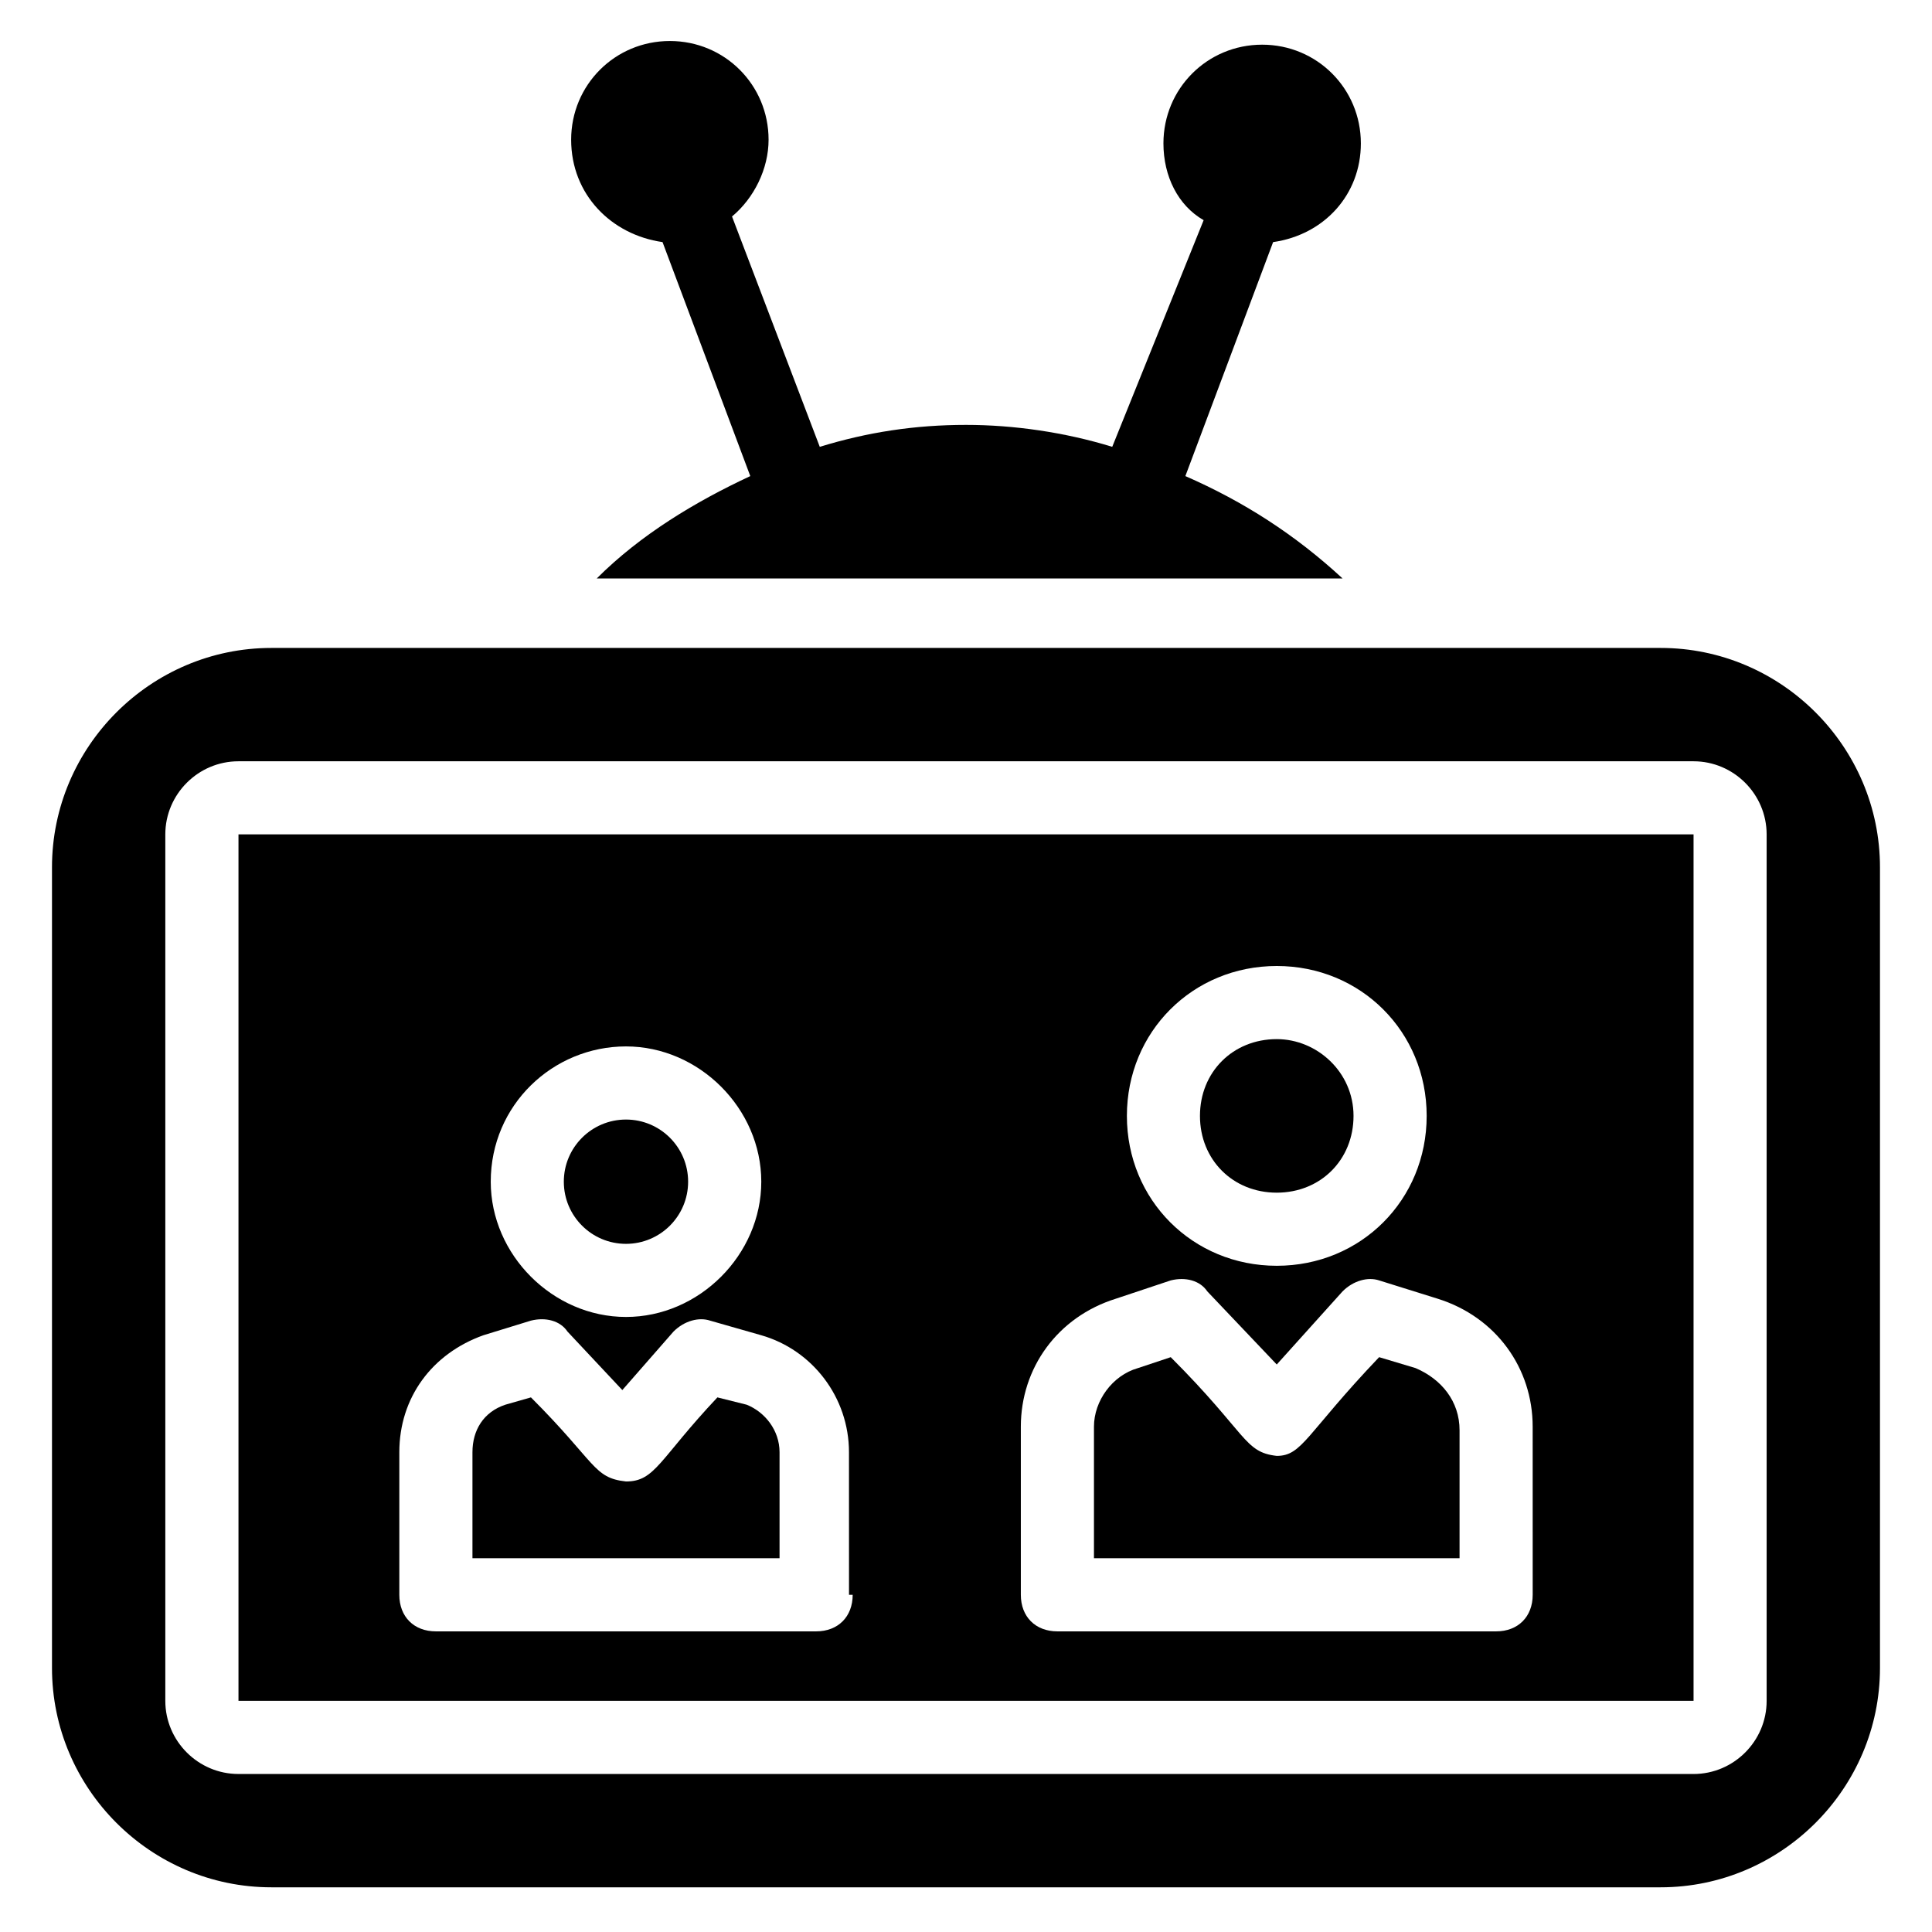
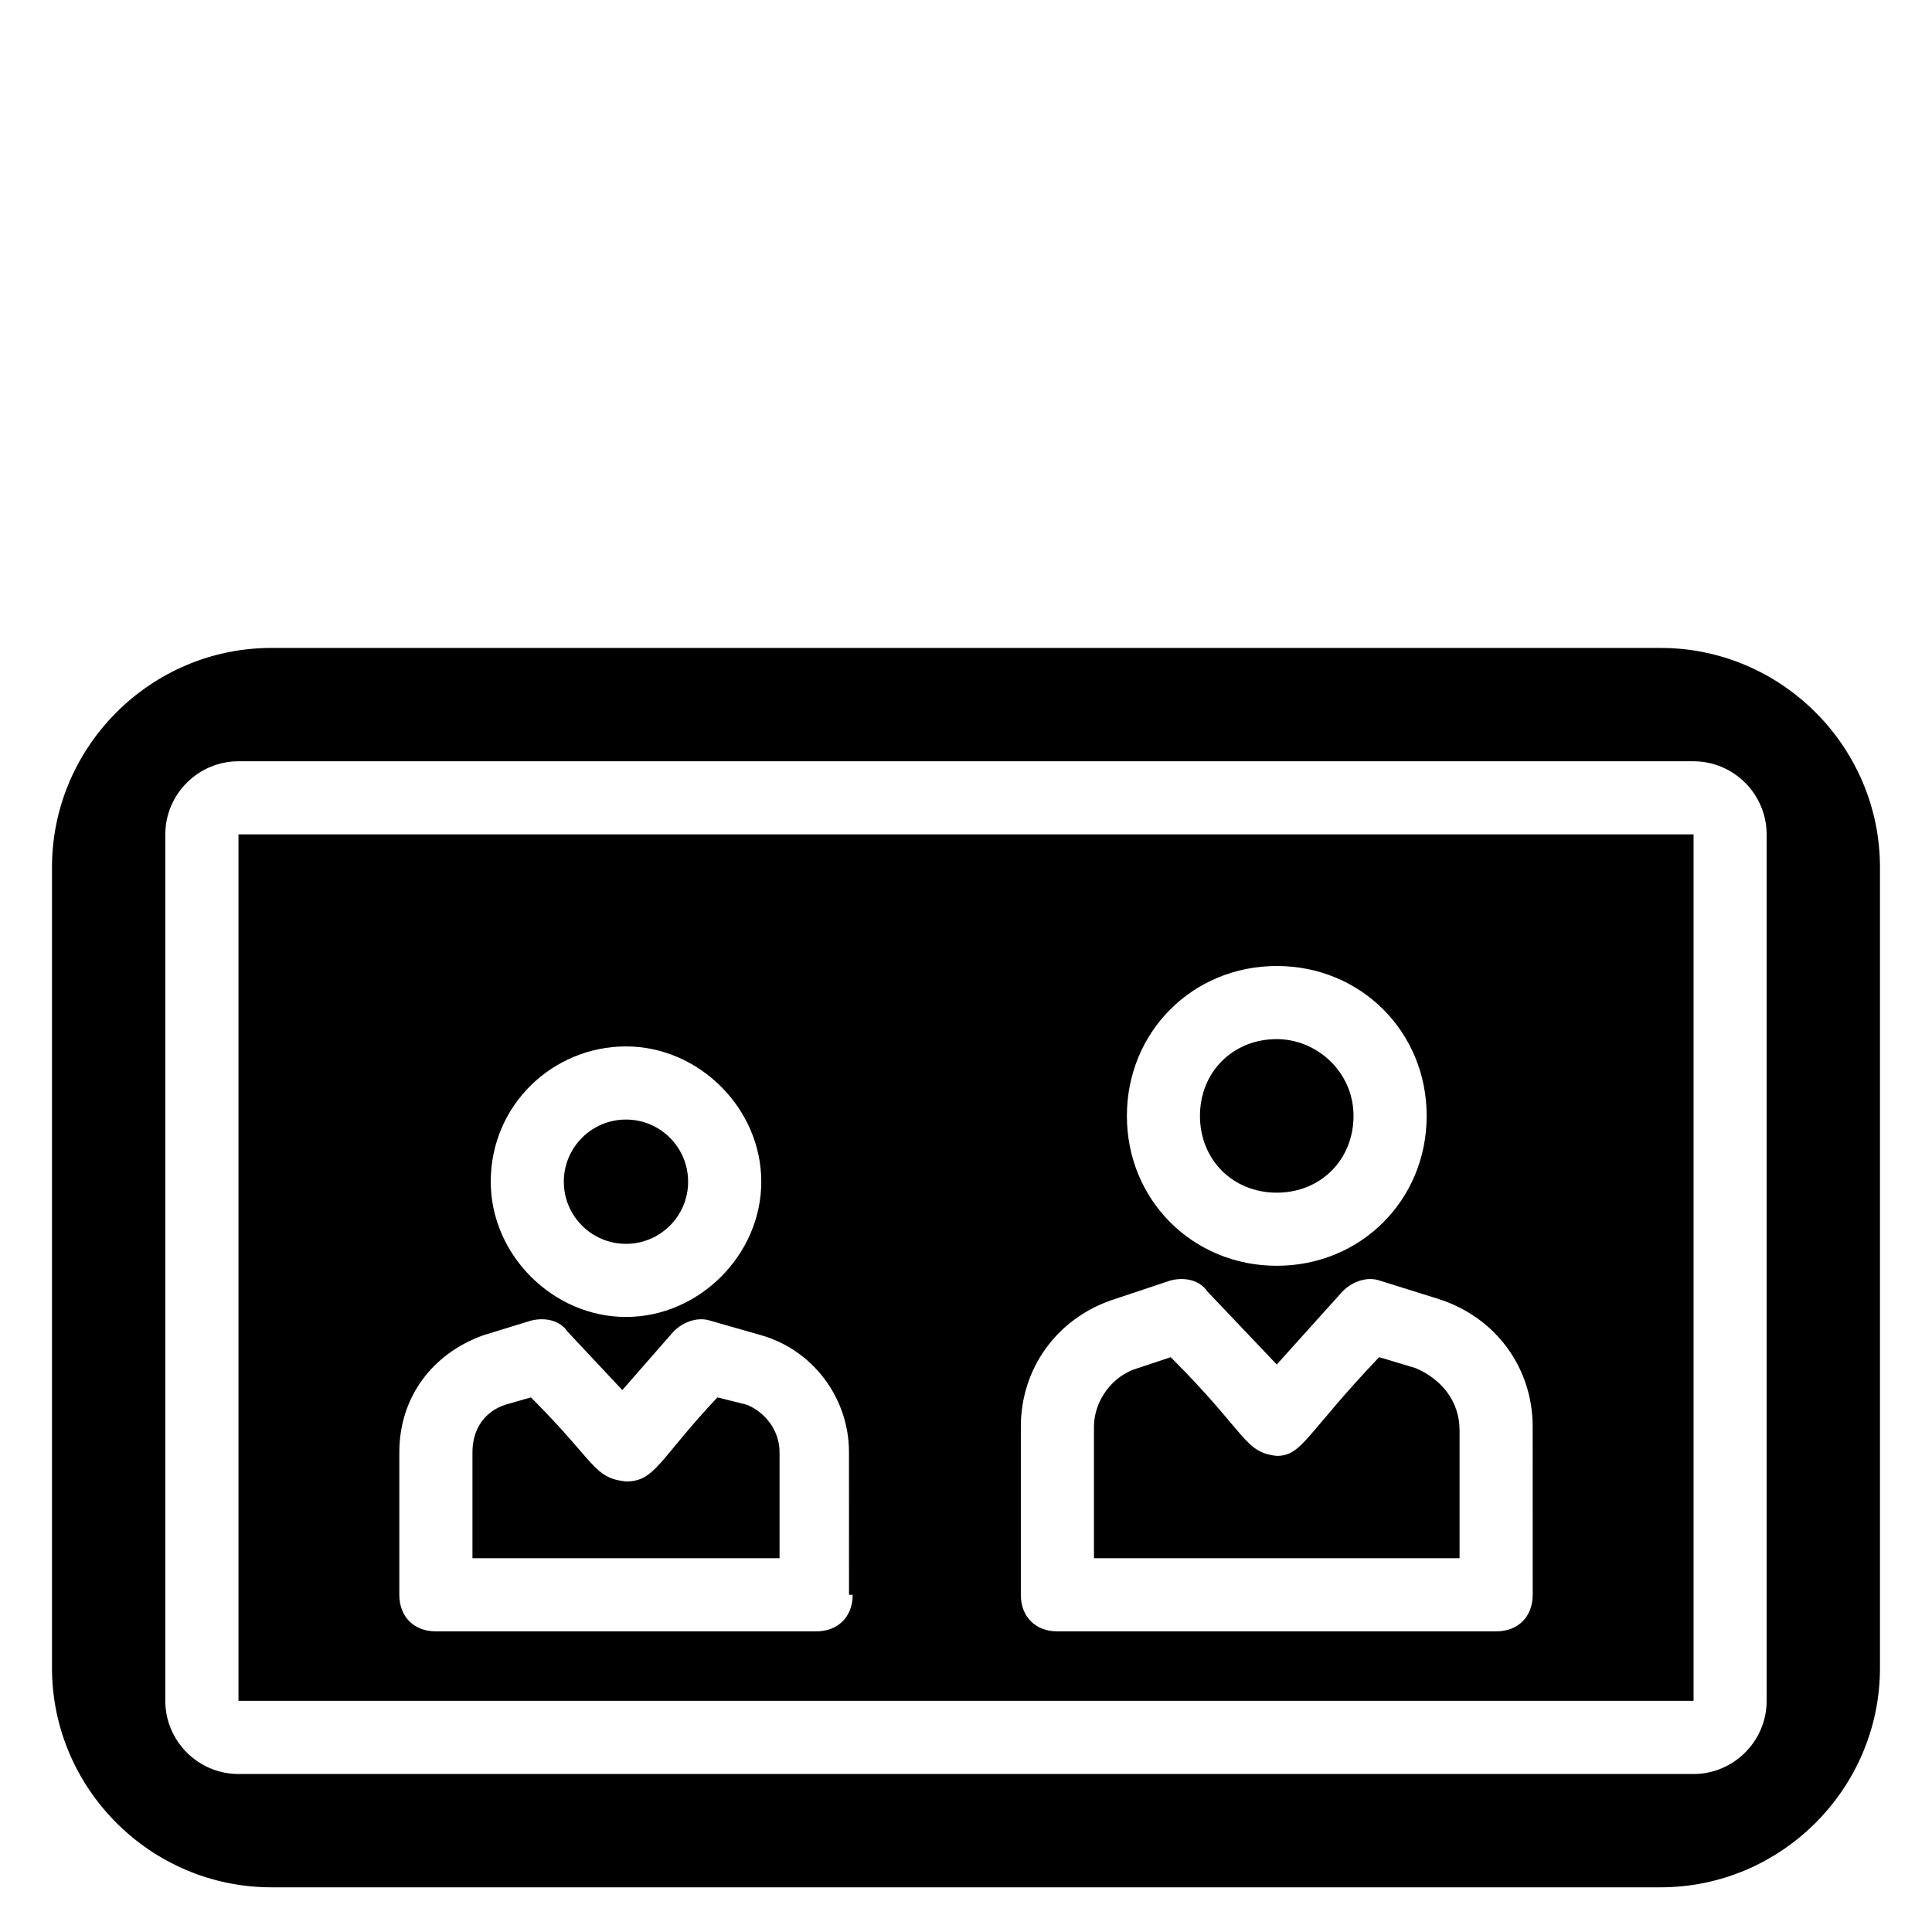
<svg xmlns="http://www.w3.org/2000/svg" fill="#000000" width="800px" height="800px" version="1.1" viewBox="144 144 512 512">
  <g>
-     <path d="m319.58 208.16 23.254 62.008c-14.531 6.781-29.066 15.5-40.691 27.129h197.65c-12.594-11.625-26.16-20.348-41.66-27.129l23.254-62.008c13.562-1.938 23.254-12.594 23.254-26.16 0-14.531-11.625-26.16-26.16-26.16-14.531 0-26.16 11.625-26.16 26.16 0 8.719 3.875 16.469 10.656 20.348l-24.223 60.066c-12.594-3.875-26.16-5.812-38.754-5.812-13.562 0-26.16 1.938-38.754 5.812l-23.254-61.039c5.812-4.844 9.688-12.594 9.688-20.348 0-14.531-11.625-26.16-26.16-26.16-14.531 0-26.16 11.625-26.16 26.16s10.66 25.195 24.223 27.133z" />
    <path d="m519.17 506.57-9.688-2.906c-19.379 20.348-20.348 26.16-27.129 26.16-8.719-0.969-7.75-5.812-28.098-26.16l-8.719 2.906c-6.781 1.938-11.625 8.719-11.625 15.5v34.879h96.887v-33.91c0-7.75-4.848-13.562-11.629-16.469z" />
    <path d="m341.87 516.26-7.75-1.938c-15.5 16.469-16.469 22.285-24.223 22.285-8.719-0.969-7.75-4.844-25.191-22.285l-6.781 1.938c-5.812 1.938-8.719 6.781-8.719 12.594v28.098h81.383v-28.098c0-5.812-3.875-10.656-8.719-12.594z" />
    <path d="m326.36 457.16c0 9.098-7.371 16.473-16.469 16.473-9.098 0-16.473-7.375-16.473-16.473 0-9.094 7.375-16.469 16.473-16.469 9.098 0 16.469 7.375 16.469 16.469" />
    <path d="m207.2 365.12v229.62h385.61v-229.62zm275.16 34.879c22.285 0 39.723 17.441 39.723 39.723 0 22.285-17.441 39.723-39.723 39.723-22.285 0-39.723-17.441-39.723-39.723 0-22.285 17.438-39.723 39.723-39.723zm-172.46 21.312c19.379 0 35.848 16.469 35.848 35.848s-16.469 35.848-35.848 35.848c-19.379 0-35.848-16.469-35.848-35.848 0-20.344 16.469-35.848 35.848-35.848zm60.07 145.33c0 5.812-3.875 9.688-9.688 9.688h-100.77c-5.812 0-9.688-3.875-9.688-9.688v-37.785c0-14.531 8.719-26.16 22.285-31.004l12.594-3.875c3.875-0.969 7.75 0 9.688 2.906l14.531 15.5 13.562-15.5c2.906-2.906 6.781-3.875 9.688-2.906l13.562 3.875c13.562 3.875 23.254 16.469 23.254 31.004l0.008 37.785zm180.21 0c0 5.812-3.875 9.688-9.688 9.688h-116.27c-5.812 0-9.688-3.875-9.688-9.688v-44.566c0-15.5 9.688-29.066 25.191-33.91l14.531-4.844c3.875-0.969 7.75 0 9.688 2.906l18.41 19.379 17.441-19.379c2.906-2.906 6.781-3.875 9.688-2.906l15.5 4.844c15.5 4.844 25.191 18.41 25.191 33.91z" />
    <path d="m584.08 315.71h-368.17c-31.973 0-58.133 26.16-58.133 58.133v212.18c0 31.973 26.16 58.133 58.133 58.133h368.17c31.973 0 58.133-26.16 58.133-58.133v-212.18c0-31.973-26.16-58.133-58.133-58.133zm28.098 279.04c0 10.656-8.719 19.379-19.379 19.379l-385.61-0.004c-10.656 0-19.379-8.719-19.379-19.379v-229.62c0-10.656 8.719-19.379 19.379-19.379h385.61c10.656 0 19.379 8.719 19.379 19.379z" />
    <path d="m482.35 460.07c11.625 0 20.348-8.719 20.348-20.348 0-11.625-9.691-20.344-20.348-20.344-11.625 0-20.348 8.719-20.348 20.348 0 11.625 8.723 20.344 20.348 20.344z" />
  </g>
</svg>